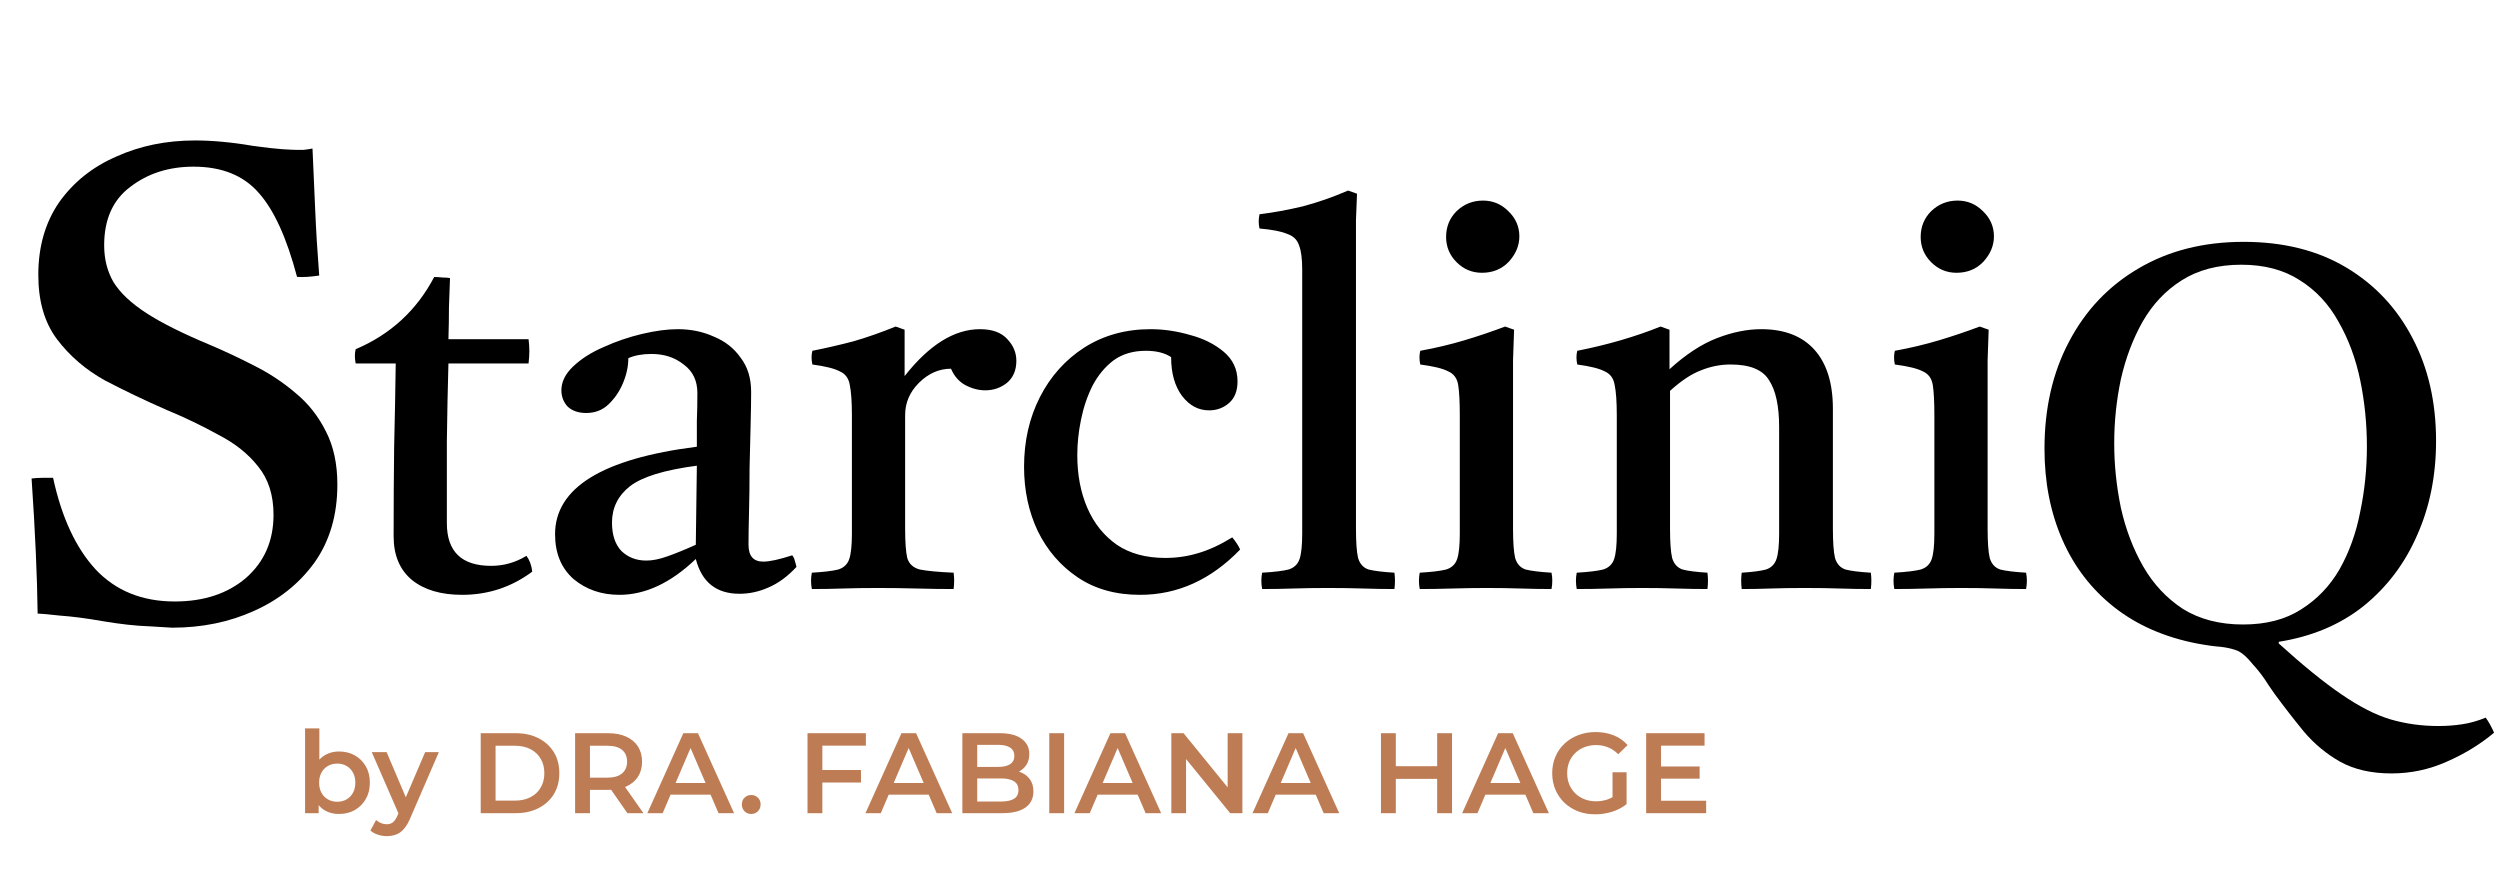
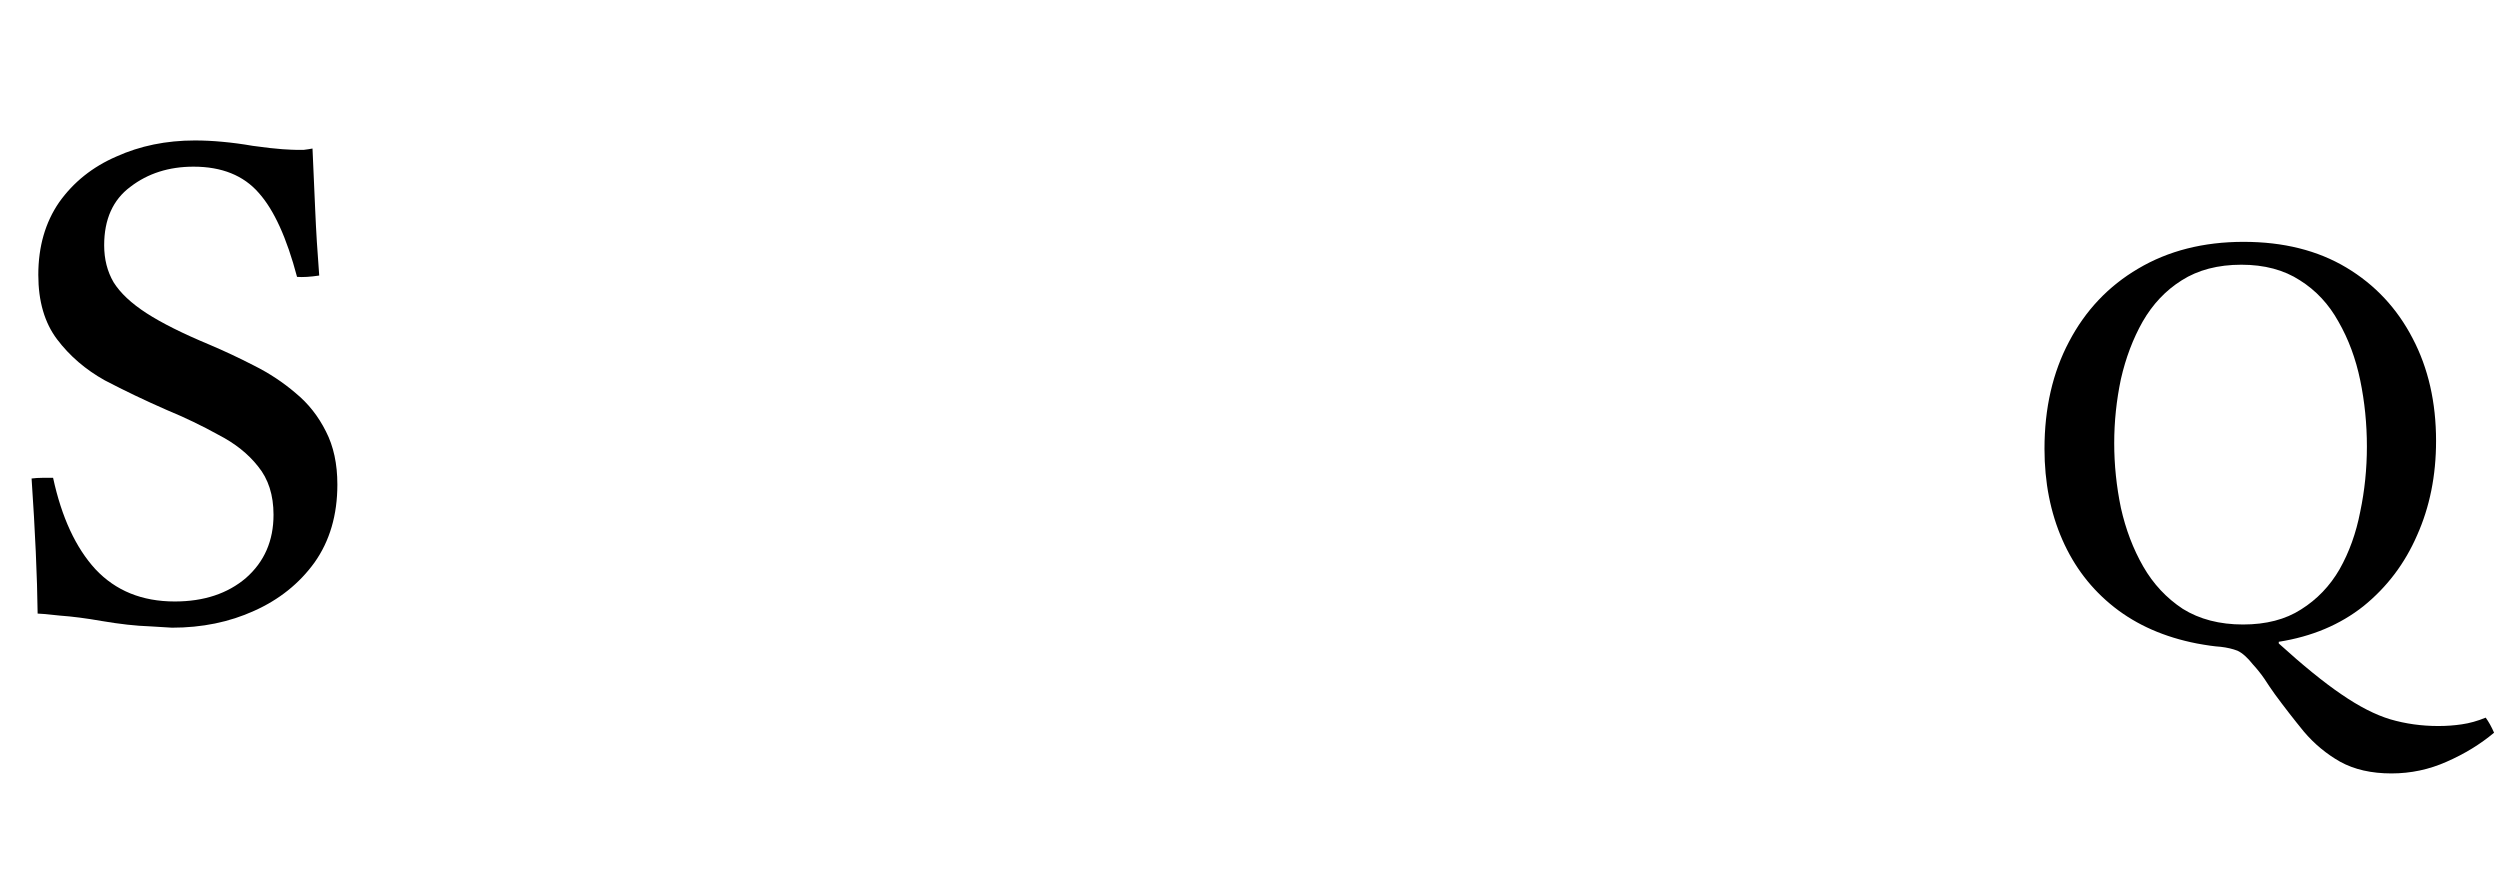
<svg xmlns="http://www.w3.org/2000/svg" width="372" height="133" viewBox="0 0 372 133" fill="none">
-   <path d="M68.766 88.511C65.629 88.511 63.145 87.779 61.315 86.315C59.485 84.799 58.57 82.629 58.57 79.805C58.57 75.204 58.596 70.76 58.649 66.472C58.753 62.185 58.832 58.054 58.884 54.08H52.923C52.767 53.296 52.767 52.59 52.923 51.963C58.1 49.767 61.995 46.185 64.609 41.218C65.028 41.218 65.446 41.244 65.864 41.296C66.283 41.296 66.649 41.322 66.962 41.375C66.91 42.734 66.858 44.172 66.805 45.688C66.805 47.205 66.779 48.799 66.727 50.473H78.648C78.805 51.623 78.805 52.825 78.648 54.08H66.727C66.623 57.74 66.544 61.61 66.492 65.688C66.492 69.714 66.492 73.766 66.492 77.845C66.492 82.08 68.688 84.198 73.08 84.198C74.962 84.198 76.714 83.701 78.335 82.707C78.805 83.335 79.093 84.119 79.198 85.06C76.112 87.361 72.635 88.511 68.766 88.511ZM110.044 88.354C106.593 88.354 104.424 86.629 103.535 83.178C99.822 86.733 96.031 88.511 92.162 88.511C89.496 88.511 87.221 87.727 85.339 86.158C83.509 84.537 82.594 82.315 82.594 79.492C82.594 72.59 89.626 68.25 103.692 66.472C103.692 65.218 103.692 63.936 103.692 62.629C103.744 61.322 103.77 59.937 103.77 58.472C103.77 56.642 103.09 55.231 101.731 54.237C100.424 53.191 98.829 52.669 96.947 52.669C95.587 52.669 94.437 52.878 93.496 53.296C93.496 54.499 93.234 55.727 92.711 56.982C92.188 58.237 91.456 59.309 90.515 60.198C89.626 61.035 88.528 61.453 87.221 61.453C86.071 61.453 85.156 61.139 84.476 60.512C83.849 59.832 83.535 59.022 83.535 58.08C83.535 56.825 84.11 55.649 85.26 54.551C86.463 53.401 87.979 52.433 89.809 51.649C91.639 50.812 93.548 50.159 95.535 49.688C97.522 49.218 99.299 48.982 100.868 48.982C102.803 48.982 104.58 49.349 106.201 50.081C107.874 50.76 109.208 51.806 110.201 53.218C111.247 54.577 111.77 56.276 111.77 58.316C111.77 59.571 111.744 61.218 111.691 63.257C111.639 65.244 111.587 67.387 111.535 69.688C111.535 71.936 111.508 74.08 111.456 76.119C111.404 78.158 111.378 79.805 111.378 81.06C111.378 82.734 112.11 83.57 113.574 83.57C114.515 83.57 115.953 83.256 117.887 82.629C118.096 82.89 118.227 83.178 118.279 83.492C118.384 83.805 118.462 84.093 118.515 84.354C117.208 85.766 115.822 86.786 114.358 87.413C112.946 88.041 111.508 88.354 110.044 88.354ZM103.535 81.06L103.692 69.296C98.881 69.923 95.561 70.943 93.731 72.355C91.953 73.766 91.064 75.57 91.064 77.766C91.064 79.596 91.535 81.008 92.476 82.001C93.469 82.943 94.698 83.413 96.162 83.413C97.103 83.413 98.149 83.204 99.299 82.786C100.502 82.368 101.914 81.792 103.535 81.06ZM120.802 87.648C120.645 86.812 120.645 86.001 120.802 85.217C122.58 85.112 123.887 84.956 124.724 84.746C125.56 84.485 126.109 83.962 126.371 83.178C126.632 82.394 126.763 81.139 126.763 79.413V61.845C126.763 59.806 126.658 58.289 126.449 57.296C126.292 56.303 125.795 55.623 124.959 55.257C124.175 54.839 122.815 54.499 120.881 54.237C120.724 53.505 120.724 52.825 120.881 52.198C122.972 51.78 125.011 51.309 126.998 50.786C128.985 50.211 131.076 49.479 133.272 48.59L134.606 49.061V55.963C138.266 51.309 142.004 48.982 145.821 48.982C147.651 48.982 149.011 49.479 149.9 50.473C150.789 51.414 151.233 52.486 151.233 53.688C151.233 55.1 150.762 56.198 149.821 56.982C148.88 57.714 147.808 58.08 146.606 58.08C145.612 58.08 144.619 57.819 143.625 57.296C142.684 56.773 141.978 55.963 141.508 54.865C139.73 54.865 138.135 55.571 136.723 56.982C135.364 58.342 134.684 59.937 134.684 61.767V78.629C134.684 80.668 134.789 82.132 134.998 83.021C135.259 83.91 135.887 84.485 136.88 84.746C137.926 84.956 139.599 85.112 141.9 85.217C142.004 85.949 142.004 86.76 141.9 87.648C140.122 87.648 138.292 87.622 136.41 87.57C134.527 87.518 132.593 87.492 130.606 87.492C128.671 87.492 126.946 87.518 125.429 87.57C123.965 87.622 122.423 87.648 120.802 87.648ZM183.36 79.962C183.883 80.59 184.275 81.191 184.536 81.766C180.196 86.263 175.229 88.511 169.635 88.511C166.027 88.511 162.942 87.648 160.38 85.923C157.818 84.198 155.831 81.897 154.419 79.021C153.06 76.145 152.38 72.956 152.38 69.453C152.38 65.636 153.164 62.185 154.733 59.1C156.301 56.015 158.498 53.557 161.321 51.727C164.197 49.898 167.491 48.982 171.203 48.982C173.138 48.982 175.099 49.27 177.085 49.845C179.072 50.368 180.746 51.205 182.105 52.355C183.464 53.505 184.144 54.969 184.144 56.747C184.144 58.159 183.726 59.231 182.889 59.963C182.053 60.695 181.059 61.061 179.909 61.061C178.34 61.061 177.007 60.355 175.909 58.943C174.811 57.479 174.262 55.544 174.262 53.139C173.321 52.512 172.066 52.198 170.497 52.198C168.615 52.198 167.02 52.669 165.713 53.61C164.458 54.551 163.412 55.806 162.576 57.374C161.792 58.943 161.216 60.642 160.85 62.472C160.484 64.25 160.301 66.002 160.301 67.727C160.301 70.655 160.798 73.27 161.792 75.57C162.785 77.871 164.249 79.701 166.184 81.06C168.118 82.368 170.523 83.021 173.399 83.021C175.072 83.021 176.693 82.786 178.262 82.315C179.883 81.845 181.582 81.06 183.36 79.962ZM207.493 87.648C205.977 87.648 204.434 87.622 202.866 87.57C201.297 87.518 199.545 87.492 197.611 87.492C195.676 87.492 193.951 87.518 192.434 87.57C190.918 87.622 189.376 87.648 187.807 87.648C187.65 86.812 187.65 86.001 187.807 85.217C189.585 85.112 190.892 84.956 191.729 84.746C192.565 84.485 193.114 83.962 193.376 83.178C193.637 82.394 193.768 81.139 193.768 79.413V40.12C193.768 38.499 193.611 37.296 193.297 36.512C193.036 35.675 192.434 35.1 191.493 34.787C190.604 34.421 189.245 34.159 187.415 34.002C187.258 33.323 187.258 32.617 187.415 31.885C189.506 31.623 191.65 31.231 193.846 30.708C196.042 30.133 198.291 29.349 200.591 28.355L201.924 28.826C201.872 29.976 201.82 31.283 201.768 32.747C201.768 34.212 201.768 35.806 201.768 37.532V78.629C201.768 80.668 201.872 82.132 202.081 83.021C202.343 83.91 202.866 84.485 203.65 84.746C204.487 84.956 205.768 85.112 207.493 85.217C207.598 86.001 207.598 86.812 207.493 87.648ZM230.865 87.648C229.401 87.648 227.884 87.622 226.316 87.57C224.747 87.518 223.048 87.492 221.218 87.492C219.544 87.492 217.845 87.518 216.12 87.57C214.447 87.622 212.826 87.648 211.257 87.648C211.1 86.812 211.1 86.001 211.257 85.217C213.035 85.112 214.342 84.956 215.179 84.746C216.015 84.485 216.564 83.962 216.826 83.178C217.087 82.394 217.218 81.139 217.218 79.413V61.845C217.218 59.806 217.139 58.289 216.982 57.296C216.826 56.303 216.329 55.623 215.492 55.257C214.708 54.839 213.322 54.499 211.335 54.237C211.179 53.505 211.179 52.825 211.335 52.198C213.636 51.78 215.832 51.257 217.924 50.63C220.015 50.002 222.028 49.322 223.963 48.59L225.296 49.061C225.244 50.682 225.191 52.198 225.139 53.61C225.139 55.022 225.139 56.355 225.139 57.61V78.629C225.139 80.668 225.244 82.132 225.453 83.021C225.714 83.91 226.237 84.485 227.021 84.746C227.858 84.956 229.139 85.112 230.865 85.217C231.021 86.001 231.021 86.812 230.865 87.648ZM215.179 35.257C215.179 33.741 215.701 32.46 216.747 31.414C217.845 30.368 219.152 29.846 220.669 29.846C222.133 29.846 223.388 30.368 224.433 31.414C225.531 32.46 226.08 33.715 226.08 35.179C226.08 36.538 225.557 37.793 224.512 38.943C223.466 40.041 222.133 40.59 220.512 40.59C219.048 40.59 217.793 40.068 216.747 39.022C215.701 37.976 215.179 36.721 215.179 35.257ZM259.166 87.648C259.062 86.812 259.062 86.001 259.166 85.217C260.787 85.112 261.99 84.956 262.774 84.746C263.558 84.485 264.081 83.962 264.342 83.178C264.604 82.394 264.735 81.139 264.735 79.413V63.57C264.735 60.433 264.238 58.106 263.244 56.59C262.303 55.022 260.395 54.237 257.519 54.237C256.003 54.237 254.539 54.525 253.127 55.1C251.715 55.623 250.173 56.642 248.5 58.159V78.629C248.5 80.668 248.604 82.132 248.813 83.021C249.075 83.91 249.598 84.485 250.382 84.746C251.166 84.956 252.395 85.112 254.068 85.217C254.173 86.001 254.173 86.812 254.068 87.648C252.604 87.648 251.062 87.622 249.441 87.57C247.872 87.518 246.173 87.492 244.343 87.492C242.67 87.492 241.023 87.518 239.402 87.57C237.781 87.622 236.186 87.648 234.618 87.648C234.461 86.812 234.461 86.001 234.618 85.217C236.395 85.112 237.702 84.956 238.539 84.746C239.376 84.485 239.925 83.962 240.186 83.178C240.447 82.394 240.578 81.139 240.578 79.413V61.845C240.578 59.806 240.474 58.289 240.264 57.296C240.108 56.303 239.611 55.623 238.774 55.257C237.99 54.839 236.631 54.499 234.696 54.237C234.539 53.505 234.539 52.825 234.696 52.198C239.193 51.309 243.323 50.107 247.088 48.59L248.421 49.061V54.943C250.826 52.747 253.179 51.205 255.48 50.316C257.781 49.427 259.977 48.982 262.068 48.982C265.519 48.982 268.159 50.002 269.989 52.041C271.819 54.08 272.734 57.008 272.734 60.825V78.629C272.734 80.668 272.839 82.132 273.048 83.021C273.31 83.91 273.833 84.485 274.617 84.746C275.401 84.956 276.656 85.112 278.381 85.217C278.486 86.001 278.486 86.812 278.381 87.648C276.813 87.648 275.27 87.622 273.754 87.57C272.29 87.518 270.565 87.492 268.578 87.492C266.643 87.492 264.944 87.518 263.48 87.57C262.068 87.622 260.63 87.648 259.166 87.648ZM301.482 87.648C300.018 87.648 298.502 87.622 296.933 87.57C295.365 87.518 293.665 87.492 291.835 87.492C290.162 87.492 288.463 87.518 286.737 87.57C285.064 87.622 283.443 87.648 281.875 87.648C281.718 86.812 281.718 86.001 281.875 85.217C283.652 85.112 284.96 84.956 285.796 84.746C286.633 84.485 287.182 83.962 287.443 83.178C287.705 82.394 287.835 81.139 287.835 79.413V61.845C287.835 59.806 287.757 58.289 287.6 57.296C287.443 56.303 286.946 55.623 286.11 55.257C285.326 54.839 283.94 54.499 281.953 54.237C281.796 53.505 281.796 52.825 281.953 52.198C284.254 51.78 286.45 51.257 288.541 50.63C290.633 50.002 292.646 49.322 294.58 48.59L295.914 49.061C295.861 50.682 295.809 52.198 295.757 53.61C295.757 55.022 295.757 56.355 295.757 57.61V78.629C295.757 80.668 295.861 82.132 296.07 83.021C296.332 83.91 296.855 84.485 297.639 84.746C298.476 84.956 299.757 85.112 301.482 85.217C301.639 86.001 301.639 86.812 301.482 87.648ZM285.796 35.257C285.796 33.741 286.319 32.46 287.365 31.414C288.463 30.368 289.77 29.846 291.286 29.846C292.75 29.846 294.005 30.368 295.051 31.414C296.149 32.46 296.698 33.715 296.698 35.179C296.698 36.538 296.175 37.793 295.129 38.943C294.084 40.041 292.75 40.59 291.129 40.59C289.665 40.59 288.41 40.068 287.365 39.022C286.319 37.976 285.796 36.721 285.796 35.257Z" fill="black" />
  <path d="M25.6 93.4C25.533 93.4 24.433 93.333 22.3 93.2C20.233 93.133 17.833 92.867 15.1 92.4C12.833 92 10.767 91.733 8.9 91.6C7.1 91.4 6 91.3 5.6 91.3C5.533 85.767 5.233 79.067 4.7 71.2C5.233 71.133 5.767 71.1 6.3 71.1C6.9 71.1 7.433 71.1 7.9 71.1C9.167 76.967 11.267 81.5 14.2 84.7C17.2 87.9 21.133 89.5 26 89.5C30.333 89.5 33.867 88.333 36.6 86C39.333 83.6 40.7 80.467 40.7 76.6C40.7 73.667 39.933 71.267 38.4 69.4C36.933 67.533 34.967 65.967 32.5 64.7C30.1 63.367 27.533 62.133 24.8 61C21.6 59.6 18.533 58.133 15.6 56.6C12.733 55 10.367 52.967 8.5 50.5C6.633 48.033 5.7 44.833 5.7 40.9C5.7 36.7 6.733 33.1 8.8 30.1C10.933 27.1 13.767 24.833 17.3 23.3C20.833 21.7 24.733 20.9 29 20.9C30.333 20.9 31.7 20.967 33.1 21.1C34.567 21.233 36.067 21.433 37.6 21.7C39.533 21.967 41 22.133 42 22.2C43.067 22.267 43.767 22.3 44.1 22.3C44.3 22.3 44.667 22.3 45.2 22.3C45.733 22.233 46.167 22.167 46.5 22.1C46.633 25.033 46.767 28.067 46.9 31.2C47.033 34.333 47.233 37.6 47.5 41C46.167 41.2 45.067 41.267 44.2 41.2C42.667 35.4 40.767 31.233 38.5 28.7C36.233 26.1 33 24.8 28.8 24.8C25.133 24.8 22 25.8 19.4 27.8C16.8 29.733 15.5 32.633 15.5 36.5C15.5 38.567 15.967 40.4 16.9 42C17.9 43.6 19.533 45.133 21.8 46.6C24.067 48.067 27.2 49.633 31.2 51.3C33.4 52.233 35.6 53.267 37.8 54.4C40.067 55.533 42.133 56.9 44 58.5C45.867 60.033 47.367 61.933 48.5 64.2C49.633 66.4 50.2 69.033 50.2 72.1C50.2 76.633 49.067 80.5 46.8 83.7C44.533 86.833 41.533 89.233 37.8 90.9C34.133 92.567 30.067 93.4 25.6 93.4Z" fill="black" />
  <path d="M326.879 95.747C322.065 94.806 317.97 93.008 314.595 90.352C311.22 87.696 308.647 84.348 306.876 80.309C305.105 76.27 304.22 71.76 304.22 66.78C304.22 60.749 305.437 55.437 307.872 50.844C310.307 46.196 313.737 42.572 318.164 39.971C322.646 37.315 327.875 35.987 333.851 35.987C339.772 35.987 344.862 37.26 349.123 39.805C353.384 42.35 356.676 45.864 359 50.346C361.324 54.773 362.486 59.863 362.486 65.618C362.486 70.764 361.545 75.44 359.664 79.645C357.838 83.85 355.182 87.364 351.696 90.186C348.21 92.953 344.005 94.723 339.08 95.498V95.747C342.677 99.012 345.775 101.529 348.376 103.3C351.032 105.126 353.467 106.371 355.68 107.035C357.949 107.699 360.328 108.031 362.818 108.031C364.035 108.031 365.197 107.948 366.304 107.782C367.466 107.616 368.656 107.284 369.873 106.786C370.316 107.395 370.731 108.142 371.118 109.027C369.071 110.742 366.719 112.181 364.063 113.343C361.462 114.505 358.723 115.086 355.846 115.086C352.858 115.086 350.313 114.505 348.21 113.343C346.163 112.181 344.364 110.687 342.815 108.861C341.321 107.035 339.882 105.181 338.499 103.3C337.946 102.525 337.42 101.751 336.922 100.976C336.424 100.257 335.871 99.565 335.262 98.901C334.432 97.85 333.657 97.158 332.938 96.826C332.219 96.549 331.389 96.356 330.448 96.245C329.563 96.19 328.373 96.024 326.879 95.747ZM352.194 66.448C352.194 63.073 351.862 59.78 351.198 56.571C350.534 53.362 349.455 50.457 347.961 47.856C346.522 45.255 344.613 43.208 342.234 41.714C339.855 40.165 336.95 39.39 333.519 39.39C330.033 39.39 327.073 40.165 324.638 41.714C322.259 43.208 320.322 45.255 318.828 47.856C317.389 50.401 316.31 53.251 315.591 56.405C314.927 59.559 314.595 62.741 314.595 65.95C314.595 69.159 314.927 72.369 315.591 75.578C316.31 78.787 317.417 81.692 318.911 84.293C320.405 86.894 322.369 88.996 324.804 90.601C327.294 92.15 330.282 92.925 333.768 92.925C337.199 92.925 340.076 92.178 342.4 90.684C344.779 89.19 346.688 87.198 348.127 84.708C349.566 82.163 350.589 79.313 351.198 76.159C351.862 73.005 352.194 69.768 352.194 66.448Z" fill="black" />
-   <path d="M50.426 121.119C49.655 121.119 48.97 120.949 48.369 120.609C47.768 120.269 47.292 119.759 46.941 119.079C46.601 118.388 46.431 117.515 46.431 116.461C46.431 115.396 46.607 114.523 46.958 113.843C47.321 113.163 47.802 112.659 48.403 112.33C49.015 111.99 49.689 111.82 50.426 111.82C51.321 111.82 52.109 112.013 52.789 112.398C53.48 112.783 54.024 113.322 54.421 114.013C54.829 114.704 55.033 115.52 55.033 116.461C55.033 117.402 54.829 118.218 54.421 118.909C54.024 119.6 53.48 120.144 52.789 120.541C52.109 120.926 51.321 121.119 50.426 121.119ZM45.394 121V108.386H47.519V114.03L47.349 116.444L47.417 118.858V121H45.394ZM50.188 119.3C50.698 119.3 51.151 119.187 51.548 118.96C51.956 118.733 52.279 118.405 52.517 117.974C52.755 117.543 52.874 117.039 52.874 116.461C52.874 115.872 52.755 115.367 52.517 114.948C52.279 114.517 51.956 114.189 51.548 113.962C51.151 113.735 50.698 113.622 50.188 113.622C49.678 113.622 49.219 113.735 48.811 113.962C48.403 114.189 48.08 114.517 47.842 114.948C47.604 115.367 47.485 115.872 47.485 116.461C47.485 117.039 47.604 117.543 47.842 117.974C48.08 118.405 48.403 118.733 48.811 118.96C49.219 119.187 49.678 119.3 50.188 119.3ZM57.547 124.417C57.105 124.417 56.663 124.343 56.221 124.196C55.779 124.049 55.411 123.845 55.116 123.584L55.966 122.02C56.182 122.213 56.425 122.366 56.697 122.479C56.969 122.592 57.247 122.649 57.53 122.649C57.916 122.649 58.227 122.553 58.465 122.36C58.703 122.167 58.924 121.844 59.128 121.391L59.655 120.201L59.825 119.946L63.259 111.922H65.299L61.049 121.731C60.766 122.411 60.449 122.949 60.097 123.346C59.757 123.743 59.372 124.02 58.941 124.179C58.522 124.338 58.057 124.417 57.547 124.417ZM59.417 121.323L55.32 111.922H57.53L60.862 119.759L59.417 121.323ZM71.53 121V109.1H76.732C78.024 109.1 79.157 109.349 80.132 109.848C81.106 110.347 81.866 111.038 82.41 111.922C82.954 112.806 83.226 113.849 83.226 115.05C83.226 116.24 82.954 117.283 82.41 118.178C81.866 119.062 81.106 119.753 80.132 120.252C79.157 120.751 78.024 121 76.732 121H71.53ZM73.74 119.13H76.63C77.525 119.13 78.296 118.96 78.942 118.62C79.599 118.28 80.103 117.804 80.455 117.192C80.817 116.58 80.999 115.866 80.999 115.05C80.999 114.223 80.817 113.509 80.455 112.908C80.103 112.296 79.599 111.82 78.942 111.48C78.296 111.14 77.525 110.97 76.63 110.97H73.74V119.13ZM85.575 121V109.1H90.471C91.525 109.1 92.426 109.27 93.174 109.61C93.933 109.95 94.517 110.437 94.925 111.072C95.333 111.707 95.537 112.46 95.537 113.333C95.537 114.206 95.333 114.959 94.925 115.594C94.517 116.217 93.933 116.699 93.174 117.039C92.426 117.368 91.525 117.532 90.471 117.532H86.799L87.785 116.529V121H85.575ZM93.361 121L90.352 116.682H92.715L95.741 121H93.361ZM87.785 116.767L86.799 115.713H90.369C91.343 115.713 92.074 115.503 92.562 115.084C93.06 114.665 93.31 114.081 93.31 113.333C93.31 112.574 93.06 111.99 92.562 111.582C92.074 111.174 91.343 110.97 90.369 110.97H86.799L87.785 109.882V116.767ZM96.326 121L101.681 109.1H103.857L109.229 121H106.917L102.31 110.273H103.194L98.604 121H96.326ZM98.791 118.246L99.386 116.512H105.812L106.407 118.246H98.791ZM111.783 121.119C111.398 121.119 111.069 120.989 110.797 120.728C110.525 120.456 110.389 120.116 110.389 119.708C110.389 119.277 110.525 118.937 110.797 118.688C111.069 118.427 111.398 118.297 111.783 118.297C112.168 118.297 112.497 118.427 112.769 118.688C113.041 118.937 113.177 119.277 113.177 119.708C113.177 120.116 113.041 120.456 112.769 120.728C112.497 120.989 112.168 121.119 111.783 121.119ZM122.179 114.574H128.112V116.444H122.179V114.574ZM122.366 121H120.156V109.1H128.843V110.953H122.366V121ZM128.782 121L134.137 109.1H136.313L141.685 121H139.373L134.766 110.273H135.65L131.06 121H128.782ZM131.247 118.246L131.842 116.512H138.268L138.863 118.246H131.247ZM143.199 121V109.1H148.775C150.203 109.1 151.291 109.383 152.039 109.95C152.787 110.505 153.161 111.253 153.161 112.194C153.161 112.829 153.013 113.373 152.719 113.826C152.424 114.268 152.027 114.614 151.529 114.863C151.041 115.101 150.509 115.22 149.931 115.22L150.237 114.608C150.905 114.608 151.506 114.733 152.039 114.982C152.571 115.22 152.991 115.571 153.297 116.036C153.614 116.501 153.773 117.079 153.773 117.77C153.773 118.79 153.382 119.583 152.6 120.15C151.818 120.717 150.656 121 149.115 121H143.199ZM145.409 119.266H148.979C149.806 119.266 150.441 119.13 150.883 118.858C151.325 118.586 151.546 118.15 151.546 117.549C151.546 116.96 151.325 116.529 150.883 116.257C150.441 115.974 149.806 115.832 148.979 115.832H145.239V114.115H148.537C149.307 114.115 149.897 113.979 150.305 113.707C150.724 113.435 150.934 113.027 150.934 112.483C150.934 111.928 150.724 111.514 150.305 111.242C149.897 110.97 149.307 110.834 148.537 110.834H145.409V119.266ZM156.131 121V109.1H158.341V121H156.131ZM159.877 121L165.232 109.1H167.408L172.78 121H170.468L165.861 110.273H166.745L162.155 121H159.877ZM162.342 118.246L162.937 116.512H169.363L169.958 118.246H162.342ZM174.293 121V109.1H176.112L183.575 118.263H182.674V109.1H184.867V121H183.048L175.585 111.837H176.486V121H174.293ZM186.373 121L191.728 109.1H193.904L199.276 121H196.964L192.357 110.273H193.241L188.651 121H186.373ZM188.838 118.246L189.433 116.512H195.859L196.454 118.246H188.838ZM213.852 109.1H216.062V121H213.852V109.1ZM207.698 121H205.488V109.1H207.698V121ZM214.022 115.9H207.511V114.013H214.022V115.9ZM217.567 121L222.922 109.1H225.098L230.47 121H228.158L223.551 110.273H224.435L219.845 121H217.567ZM220.032 118.246L220.627 116.512H227.053L227.648 118.246H220.032ZM237.377 121.17C236.447 121.17 235.592 121.023 234.81 120.728C234.039 120.422 233.365 119.997 232.787 119.453C232.209 118.898 231.761 118.246 231.444 117.498C231.126 116.75 230.968 115.934 230.968 115.05C230.968 114.166 231.126 113.35 231.444 112.602C231.761 111.854 232.209 111.208 232.787 110.664C233.376 110.109 234.062 109.684 234.844 109.389C235.626 109.083 236.481 108.93 237.411 108.93C238.419 108.93 239.326 109.094 240.131 109.423C240.947 109.752 241.632 110.233 242.188 110.868L240.794 112.228C240.329 111.763 239.825 111.423 239.281 111.208C238.748 110.981 238.159 110.868 237.513 110.868C236.889 110.868 236.311 110.97 235.779 111.174C235.246 111.378 234.787 111.667 234.402 112.041C234.016 112.415 233.716 112.857 233.501 113.367C233.297 113.877 233.195 114.438 233.195 115.05C233.195 115.651 233.297 116.206 233.501 116.716C233.716 117.226 234.016 117.674 234.402 118.059C234.787 118.433 235.24 118.722 235.762 118.926C236.283 119.13 236.861 119.232 237.496 119.232C238.085 119.232 238.652 119.141 239.196 118.96C239.751 118.767 240.278 118.45 240.777 118.008L242.035 119.657C241.411 120.156 240.686 120.535 239.859 120.796C239.043 121.045 238.215 121.17 237.377 121.17ZM239.944 119.368V114.914H242.035V119.657L239.944 119.368ZM246.99 114.047H252.906V115.866H246.99V114.047ZM247.16 119.147H253.875V121H244.95V109.1H253.637V110.953H247.16V119.147Z" fill="#BD7C54" />
</svg>